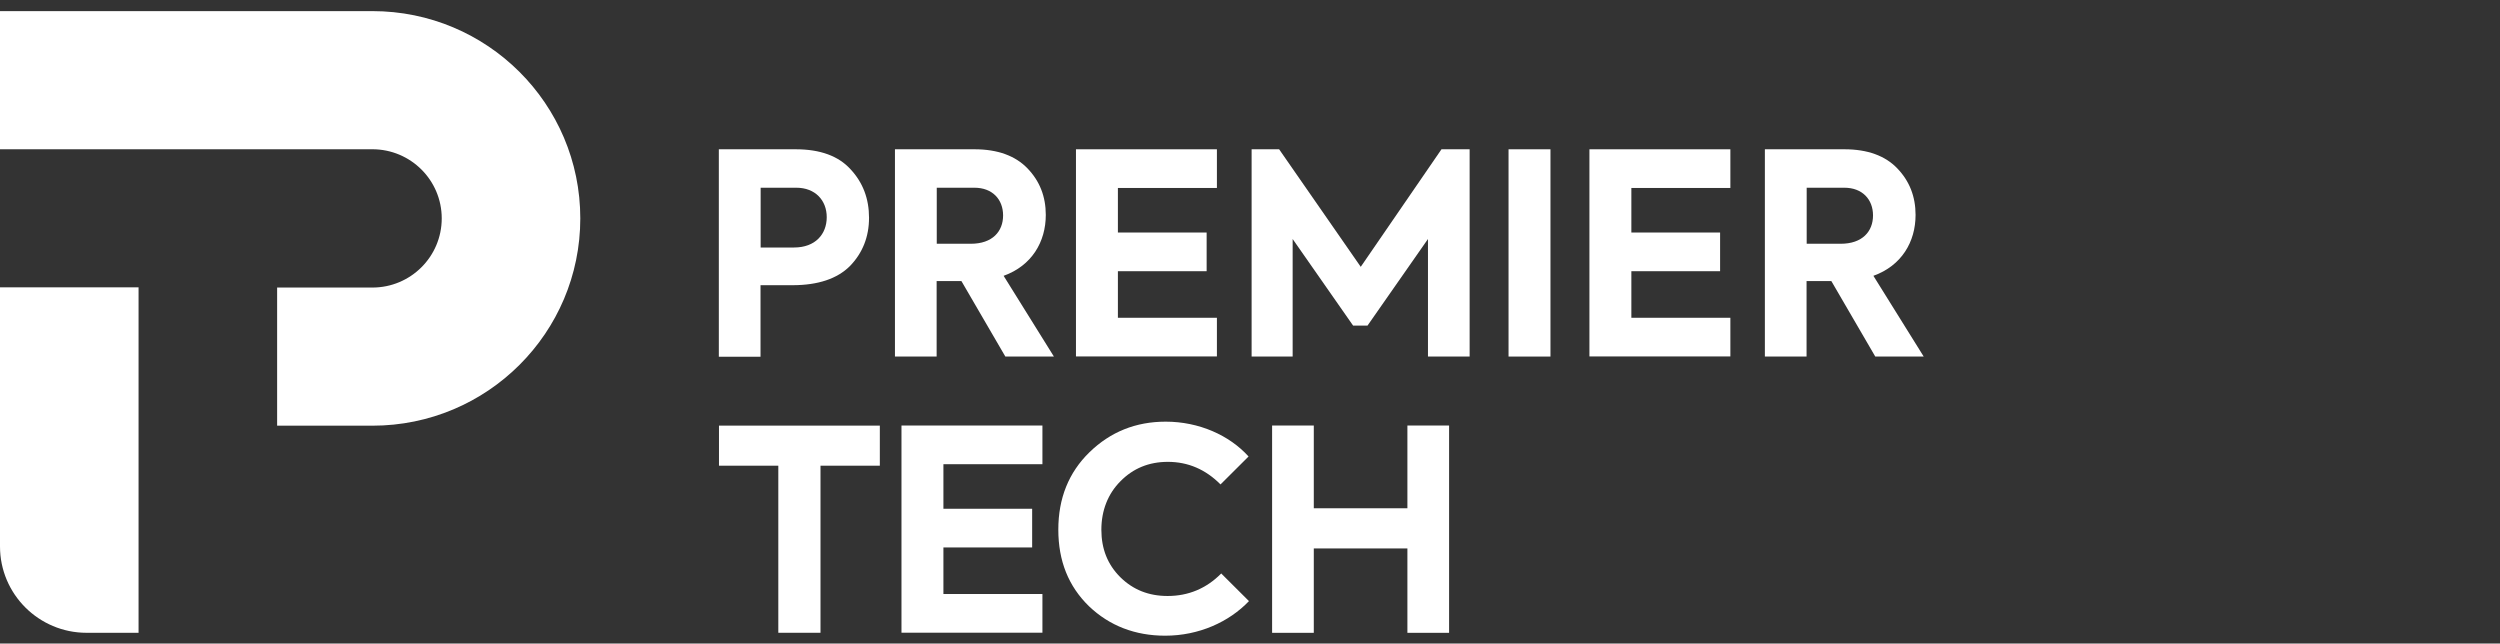
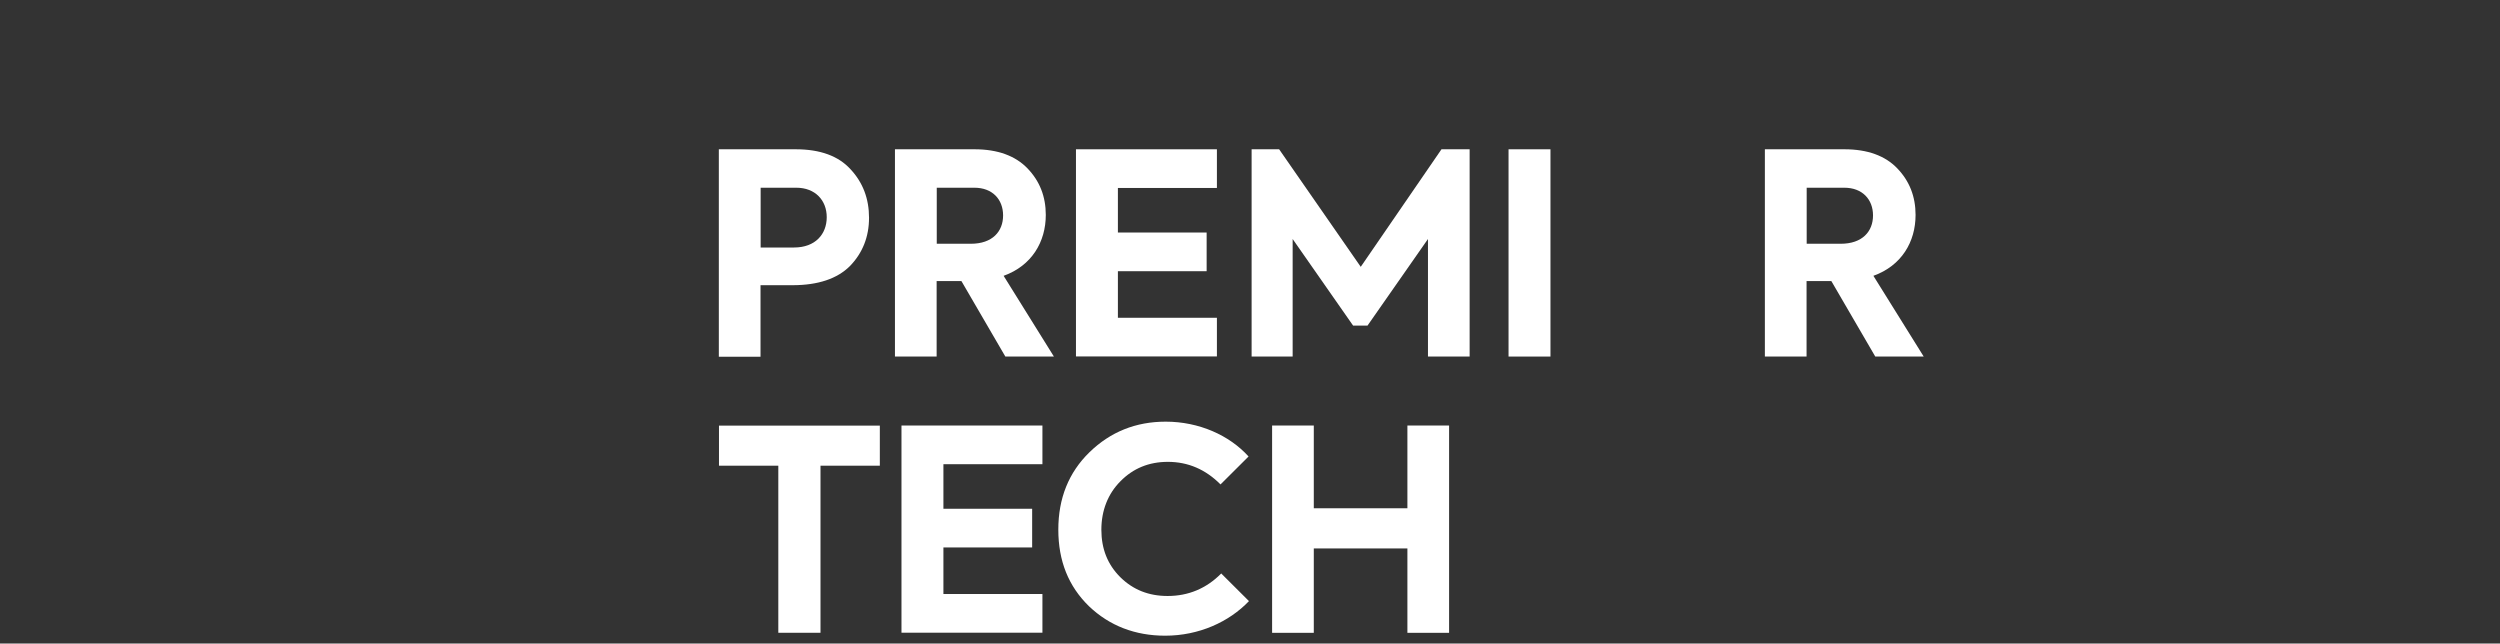
<svg xmlns="http://www.w3.org/2000/svg" width="101" height="26" viewBox="0 0 101 26" fill="none">
  <rect x="0" y="0" width="101" height="26" fill="#333333" stroke="none" />
  <path d="M32.146 6.031C33.137 6.031 33.875 6.303 34.361 6.838C34.861 7.372 35.109 8.028 35.109 8.799C35.109 9.571 34.846 10.226 34.336 10.75C33.825 11.259 33.051 11.522 32.02 11.522H30.725V14.411H29.041V6.031H32.146ZM32.08 9.999C32.945 9.999 33.4 9.455 33.4 8.774C33.4 8.093 32.935 7.584 32.171 7.584H30.73V9.999H32.08Z" fill="white" />
  <path d="M40.616 14.405L38.841 11.355H37.84V14.405H36.156V6.031H39.372C40.303 6.031 41.021 6.293 41.511 6.803C42.002 7.312 42.25 7.937 42.25 8.683C42.25 9.772 41.683 10.735 40.546 11.143L42.578 14.405H40.611H40.616ZM37.845 7.584V9.848H39.221C40.096 9.848 40.525 9.349 40.525 8.703C40.525 8.058 40.096 7.584 39.367 7.584H37.845Z" fill="white" />
  <path d="M50.565 14.405V6.031H51.677L54.974 10.78L58.236 6.031H59.373V14.405H57.69V9.656L55.247 13.155H54.666L52.223 9.656V14.405H50.565Z" fill="white" />
  <path d="M60.945 6.031H62.639V14.405H60.945V6.031Z" fill="white" />
  <path d="M75.761 14.405L73.986 11.355H72.985V14.405H71.301V6.031H74.517C75.447 6.031 76.165 6.293 76.651 6.803C77.141 7.312 77.389 7.937 77.389 8.683C77.389 9.772 76.823 10.735 75.685 11.143L77.718 14.405H75.751H75.761ZM72.99 7.584V9.848H74.365C75.24 9.848 75.67 9.349 75.67 8.703C75.67 8.058 75.24 7.584 74.512 7.584H72.99Z" fill="white" />
  <path d="M51.393 25.566V17.191H53.077V20.534H56.859V17.191H58.543V25.566H56.859V22.157H53.077V25.566H51.393Z" fill="white" />
  <path d="M31.444 18.814H29.047V17.195H35.545V18.814H33.148V25.564H31.444V18.814Z" fill="white" />
  <path d="M36.42 25.566V17.191H42.114V18.754H38.114V20.554H41.699V22.117H38.114V23.998H42.114V25.561H36.42V25.566Z" fill="white" />
-   <path d="M64.213 14.405V6.031H69.907V7.594H65.907V9.394H69.492V10.957H65.907V12.838H69.907V14.4H64.213V14.405Z" fill="white" />
  <path d="M43.469 14.405V6.031H49.163V7.594H45.163V9.394H48.748V10.957H45.163V12.838H49.163V14.4H43.469V14.405Z" fill="white" />
-   <path d="M23.444 8.823C23.444 13.447 19.686 17.198 15.044 17.198H11.196V11.617H15.044C16.592 11.617 17.846 10.366 17.846 8.823C17.846 7.281 16.592 6.03 15.044 6.03H0V0.449H15.044C19.681 0.449 23.444 4.195 23.444 8.823Z" fill="white" />
-   <path d="M0 22.076V11.609H5.598V25.565H3.499C1.568 25.565 0 24.002 0 22.076Z" fill="white" />
  <path d="M49.33 23.176C48.733 23.776 48.01 24.078 47.17 24.078C46.407 24.078 45.775 23.826 45.259 23.317C44.748 22.808 44.495 22.173 44.495 21.401C44.495 20.63 44.758 19.949 45.269 19.44C45.78 18.921 46.417 18.659 47.181 18.659C48 18.659 48.708 18.966 49.309 19.571L50.442 18.442C49.669 17.585 48.44 17.035 47.095 17.035C45.891 17.035 44.865 17.444 44.015 18.27C43.176 19.087 42.756 20.131 42.756 21.396C42.756 22.662 43.166 23.685 43.995 24.492C44.824 25.283 45.861 25.682 47.074 25.682C48.435 25.682 49.653 25.127 50.458 24.285L49.335 23.166L49.33 23.176Z" fill="white" />
</svg>